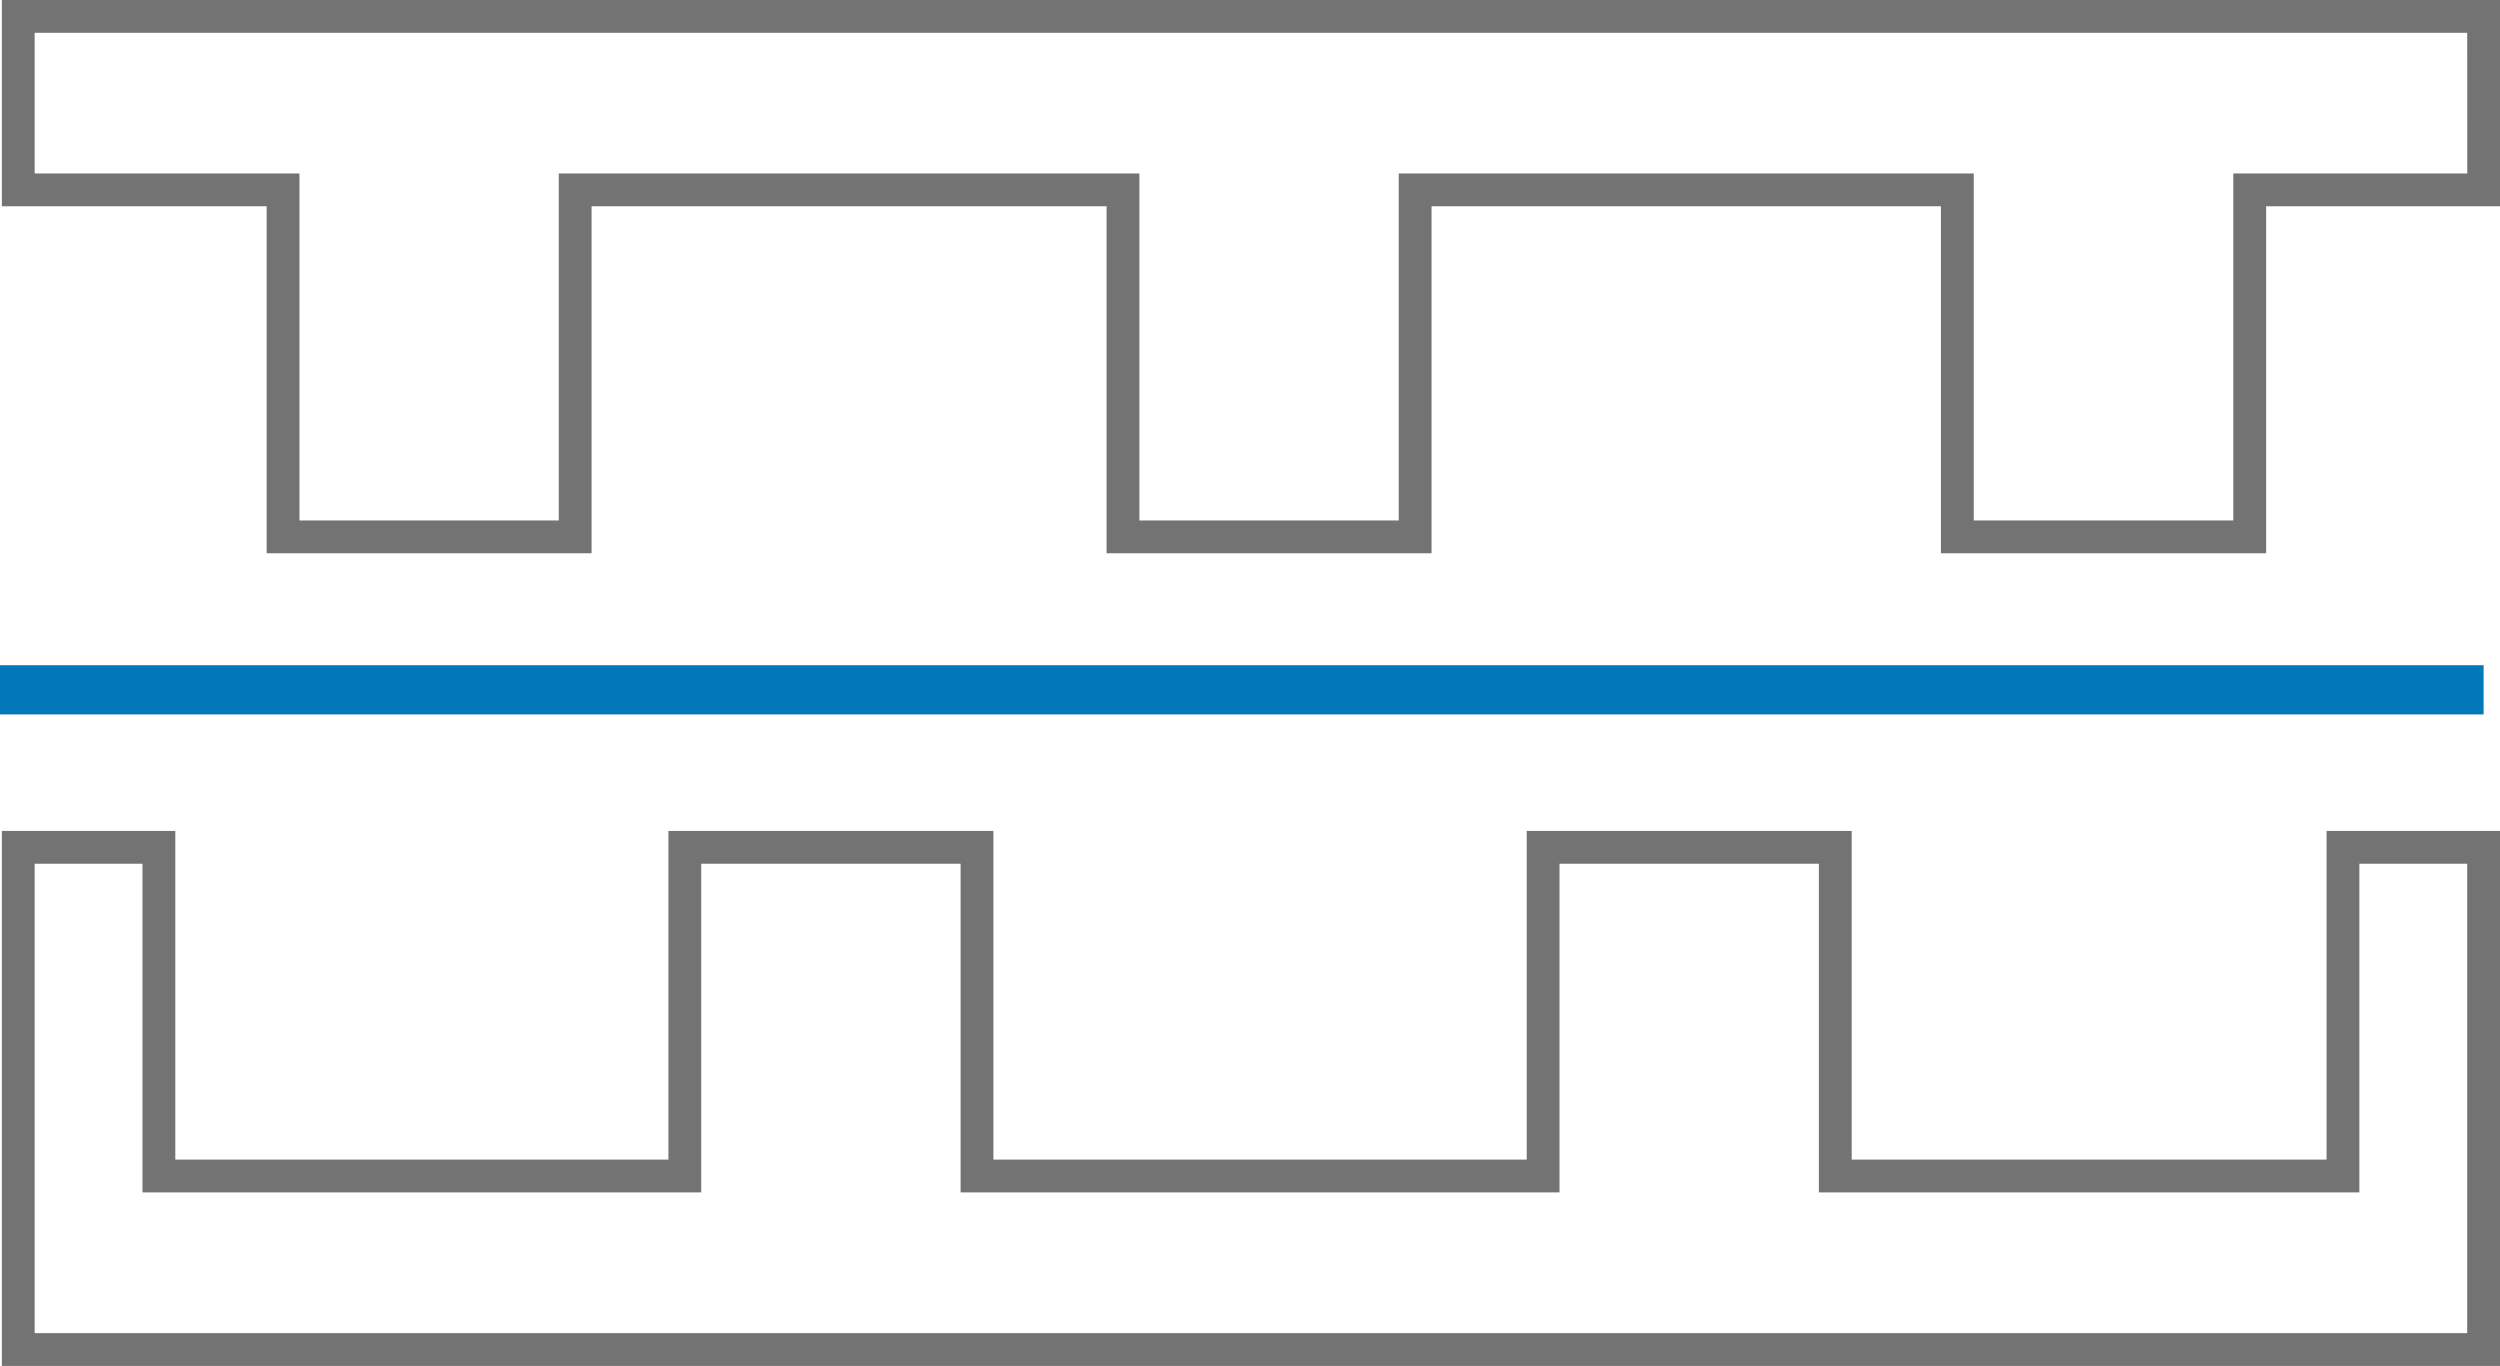
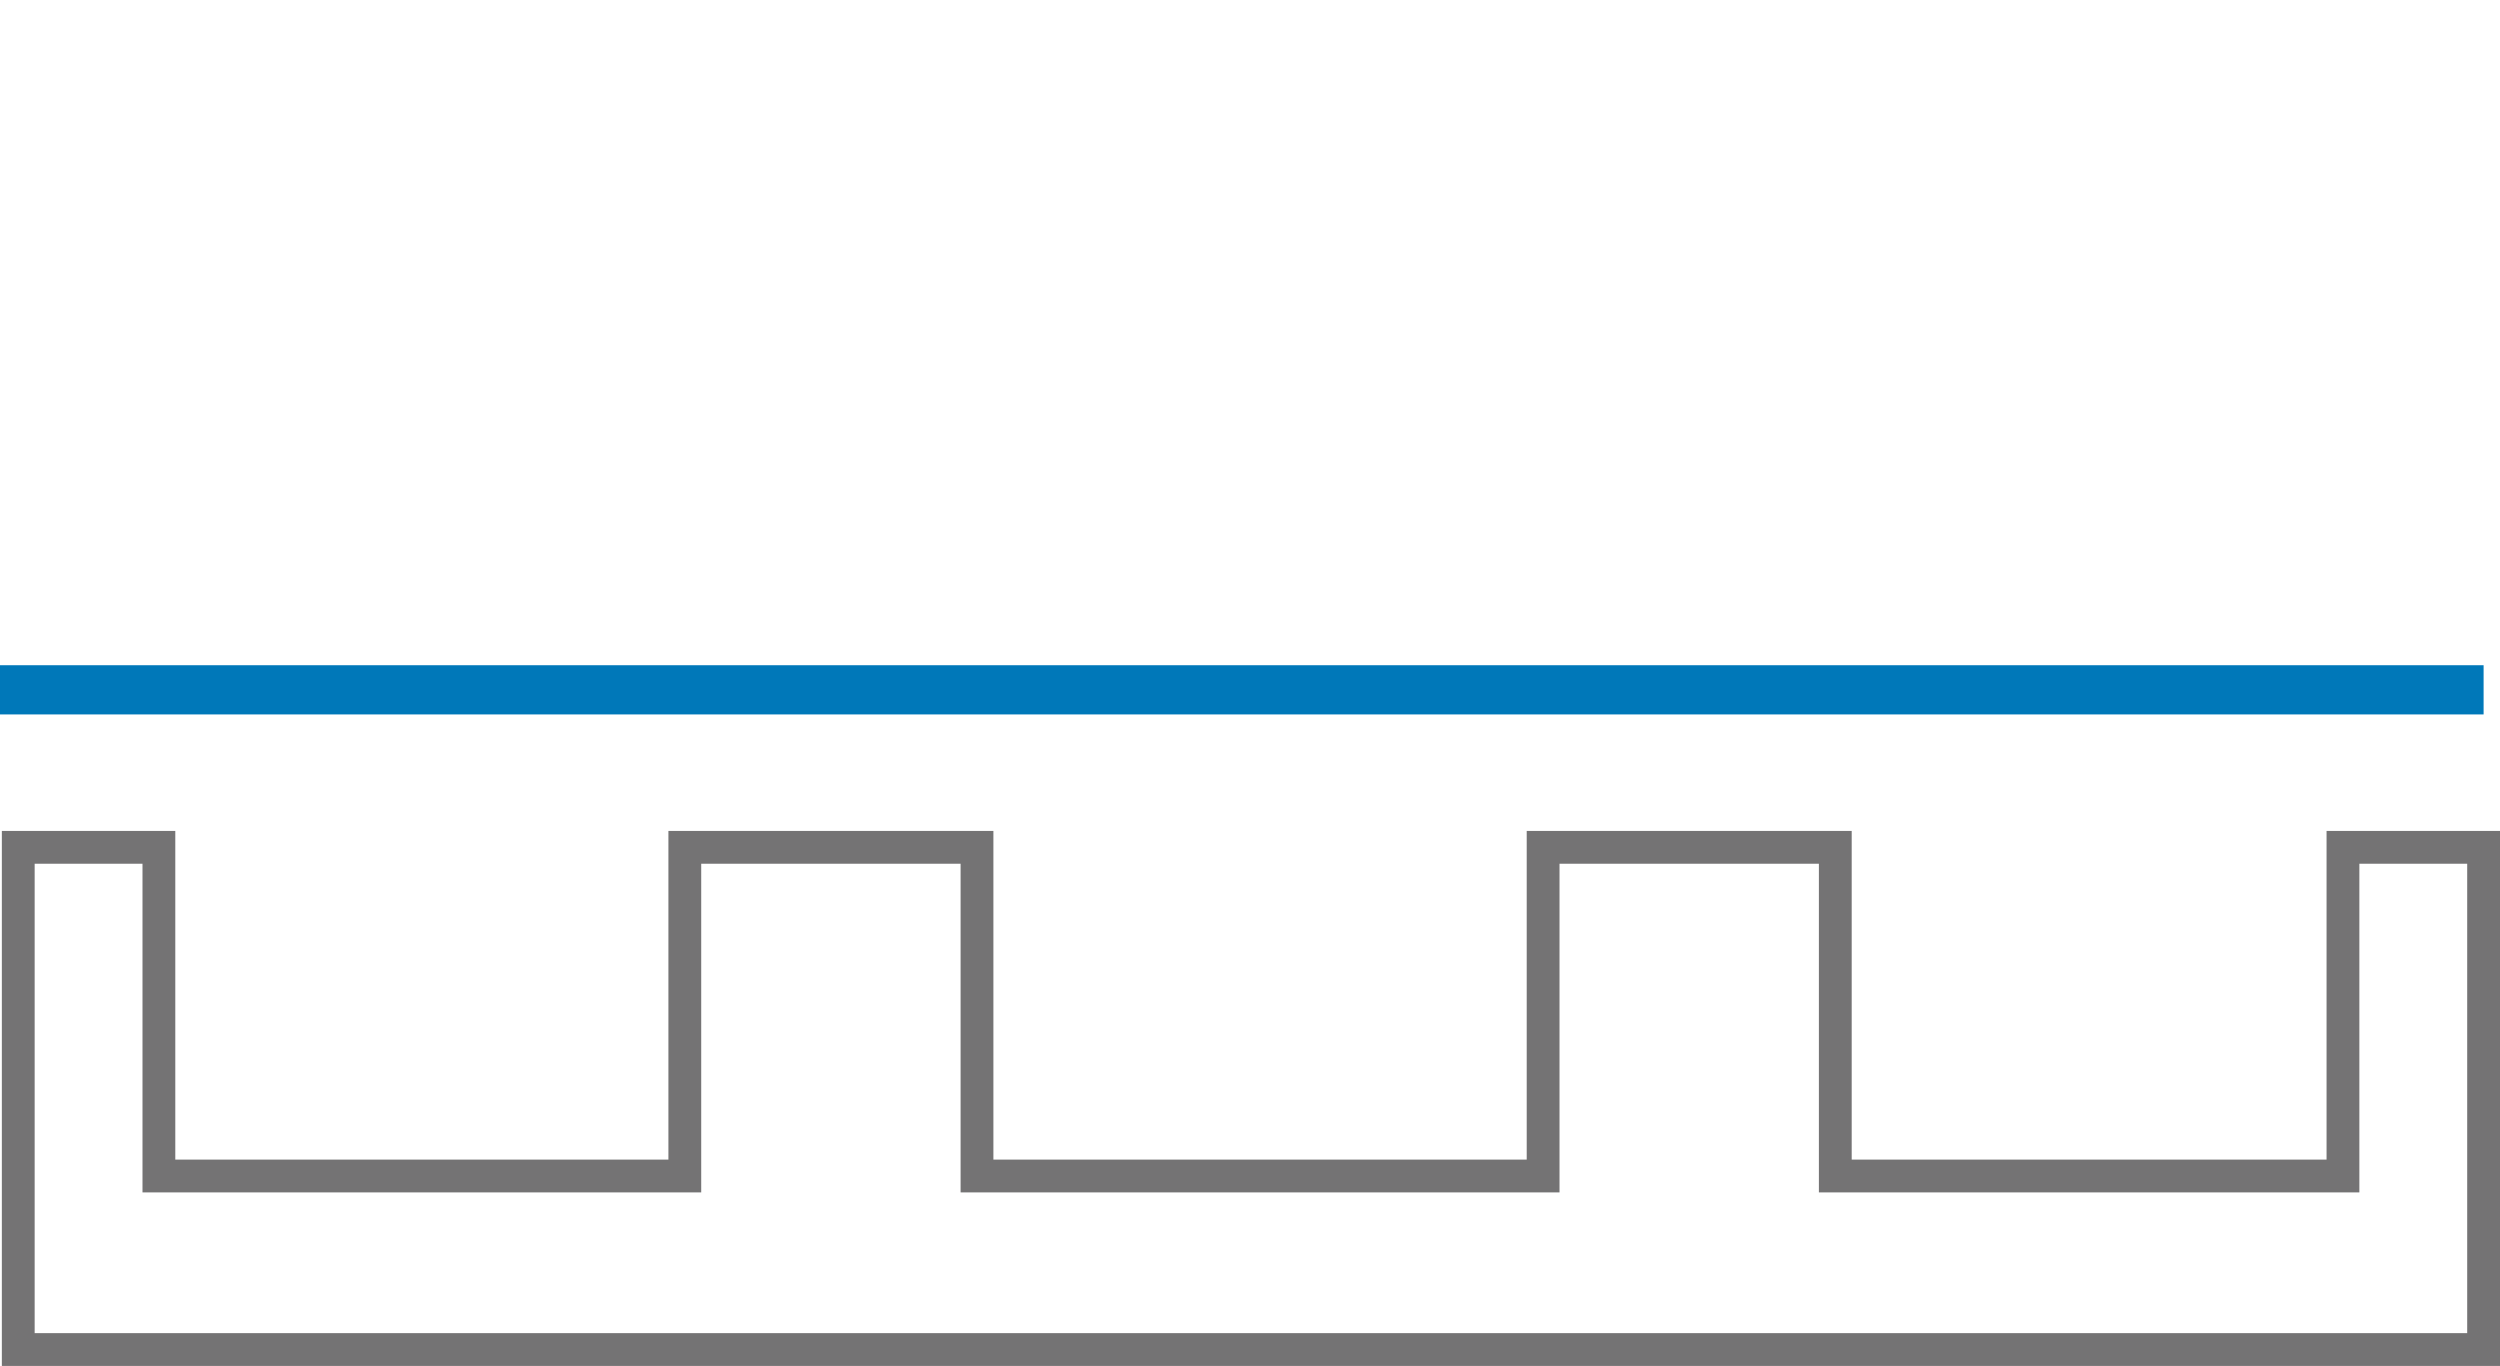
<svg xmlns="http://www.w3.org/2000/svg" width="152.429" height="83.282" viewBox="0 0 152.429 83.282">
  <g id="Groupe_2372" data-name="Groupe 2372" transform="translate(0 1)">
    <path id="Tracé_382" data-name="Tracé 382" d="M1726.785,221.666v20.042h-30.953V221.666h-17.815v20.042H1643.5V221.666h-17.815v20.042h-32.066V221.666h-8.575v30.62H1735.36v-30.62Z" transform="translate(-1583.931 -171.004)" fill="none" stroke="#747374" stroke-miterlimit="10" stroke-width="2" />
-     <path id="Tracé_383" data-name="Tracé 383" d="M1735.36,191.405H1585.044v10.578h16.145v21.156H1619V201.983h33.4v21.156h17.815V201.983h33.058v21.156H1721.1V201.983h14.264Z" transform="translate(-1583.931 -191.405)" fill="none" stroke="#747374" stroke-miterlimit="10" stroke-width="2" />
    <line id="Ligne_56" data-name="Ligne 56" x2="151.429" transform="translate(0 41.06)" fill="none" stroke="#0078b9" stroke-miterlimit="10" stroke-width="3" />
  </g>
</svg>